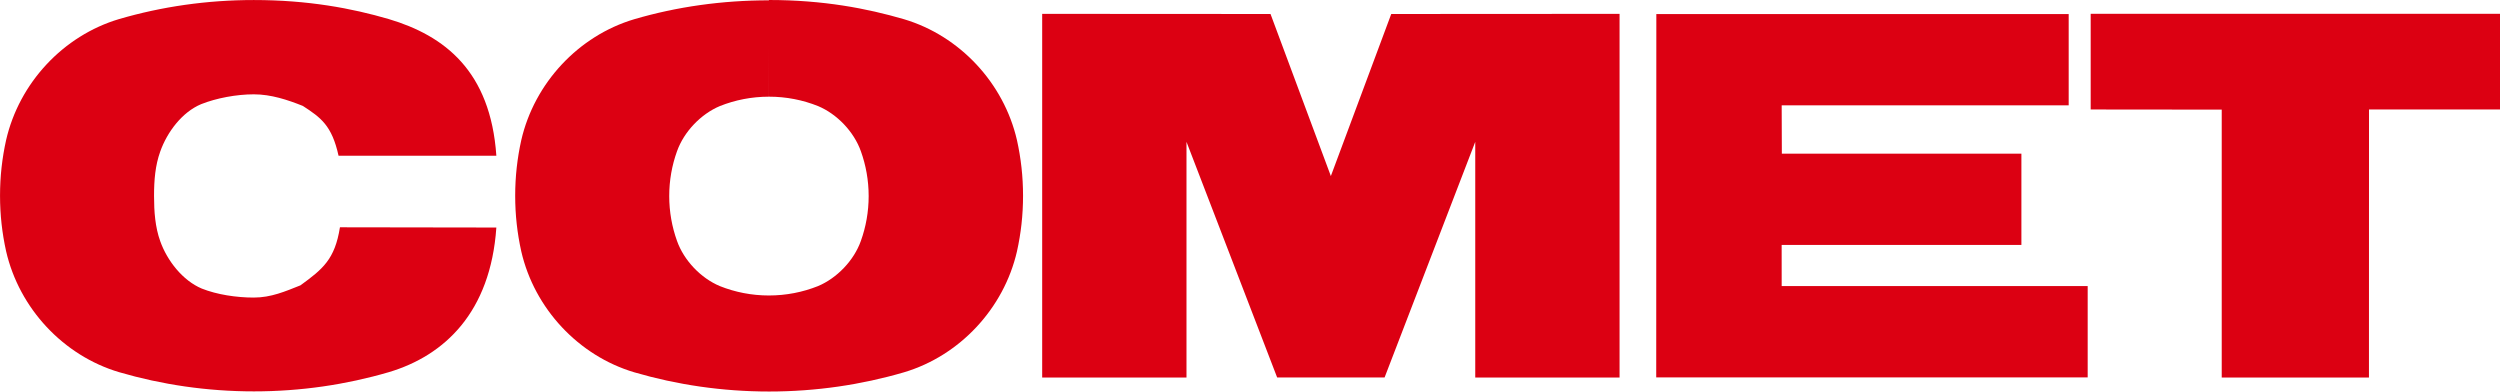
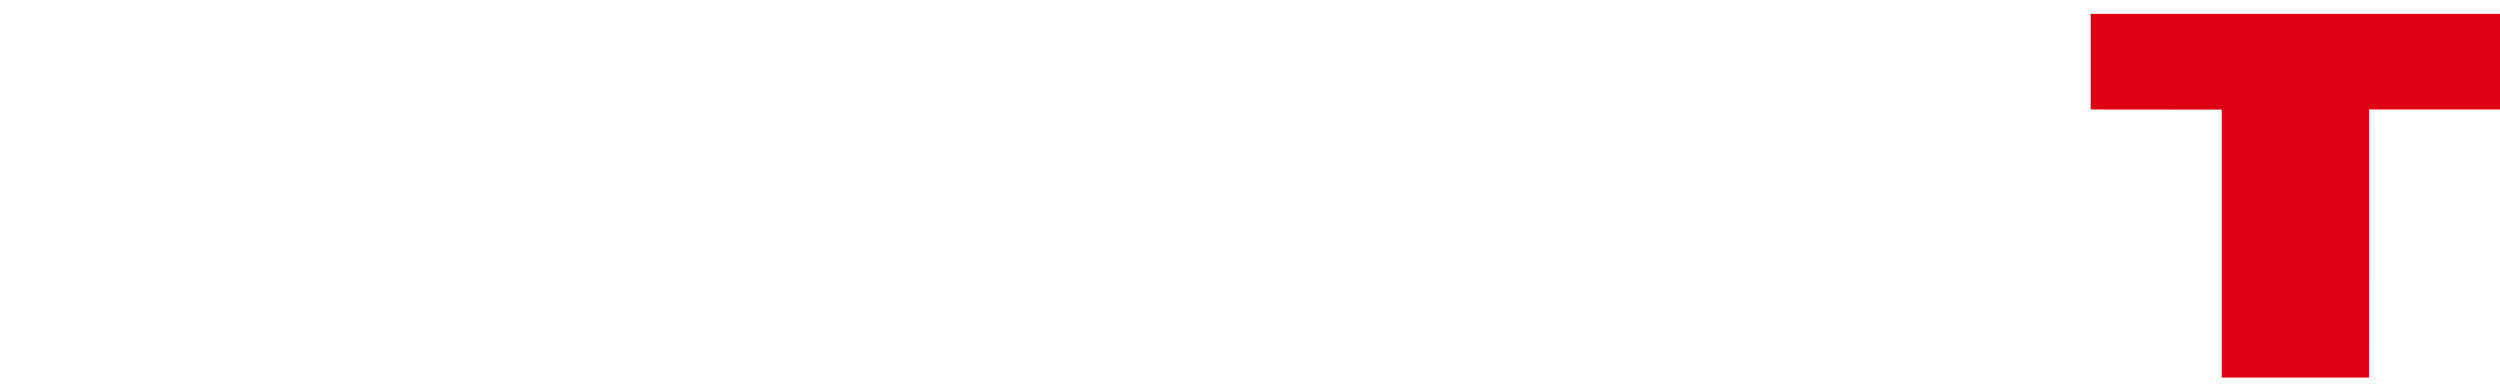
<svg xmlns="http://www.w3.org/2000/svg" id="_レイヤー_2" viewBox="0 0 92.525 14.49">
  <defs>
    <style>.cls-1{fill:#dc0012;}</style>
  </defs>
  <g id="_レイヤー_1-2">
-     <polygon class="cls-1" points="54.599 5.249 54.599 13.973 59.94 13.973 59.94 .513 51.49 .518 49.255 6.516 49.255 6.516 47.022 .518 38.571 .513 38.571 13.973 43.912 13.973 43.912 5.249 47.267 13.969 51.244 13.969 54.599 5.249" />
-     <polygon class="cls-1" points="65.94 10.588 77.265 10.588 77.265 13.967 61.297 13.967 61.301 .52 76.562 .52 76.562 3.899 65.94 3.899 65.946 5.687 74.812 5.687 74.812 9.066 65.939 9.066 65.94 10.588" />
    <polygon class="cls-1" points="87.677 4.052 92.525 4.052 92.525 .51 77.376 .51 77.376 4.052 82.226 4.057 82.226 13.973 87.675 13.973 87.677 4.052" />
-     <path class="cls-1" d="m28.459,10.936c-.641,0-1.254-.123-1.816-.347-.705-.295-1.33-.949-1.587-1.673-.186-.518-.288-1.077-.288-1.659s.101-1.141.288-1.659c.257-.724.883-1.377,1.587-1.673.562-.224,1.174-.347,1.816-.347V.012c-1.731,0-3.404.236-4.985.699-2.062.613-3.695,2.359-4.182,4.477-.148.667-.225,1.347-.225,2.058s.077,1.39.225,2.057c.487,2.118,2.12,3.863,4.182,4.476,1.581.463,3.26.711,4.991.711s3.41-.248,4.991-.711c2.062-.613,3.695-2.359,4.182-4.476.148-.667.225-1.347.225-2.057s-.077-1.391-.225-2.058c-.487-2.118-2.12-3.864-4.182-4.477-1.373-.401-2.994-.711-4.998-.711l.002,3.578c.642,0,1.252.123,1.814.347.705.295,1.33.949,1.587,1.673.186.518.288,1.076.288,1.659s-.102,1.141-.288,1.659c-.257.724-.883,1.377-1.587,1.673-.562.224-1.174.347-1.816.347Z" />
-     <path class="cls-1" d="m12.581,8.412l5.789.009c-.216,3.139-1.919,4.74-3.981,5.353-1.581.463-3.259.711-4.991.711s-3.41-.248-4.991-.711c-2.062-.613-3.694-2.359-4.181-4.476-.148-.666-.225-1.347-.225-2.057s.077-1.391.225-2.057C.712,3.066,2.344,1.32,4.406.706,5.988.244,7.66.001,9.392.001,11.395.001,13.017.305,14.389.706c2.062.614,3.765,1.92,3.981,5.058h-5.84c-.247-1.12-.652-1.409-1.322-1.844-.562-.224-1.174-.429-1.815-.429s-1.388.14-1.949.364c-.705.295-1.257,1.03-1.514,1.754-.186.518-.229,1.061-.229,1.643s.042,1.155.229,1.674c.257.724.833,1.459,1.538,1.754.562.224,1.283.333,1.924.333s1.167-.229,1.728-.453c.826-.601,1.274-.961,1.461-2.147Z" />
  </g>
</svg>